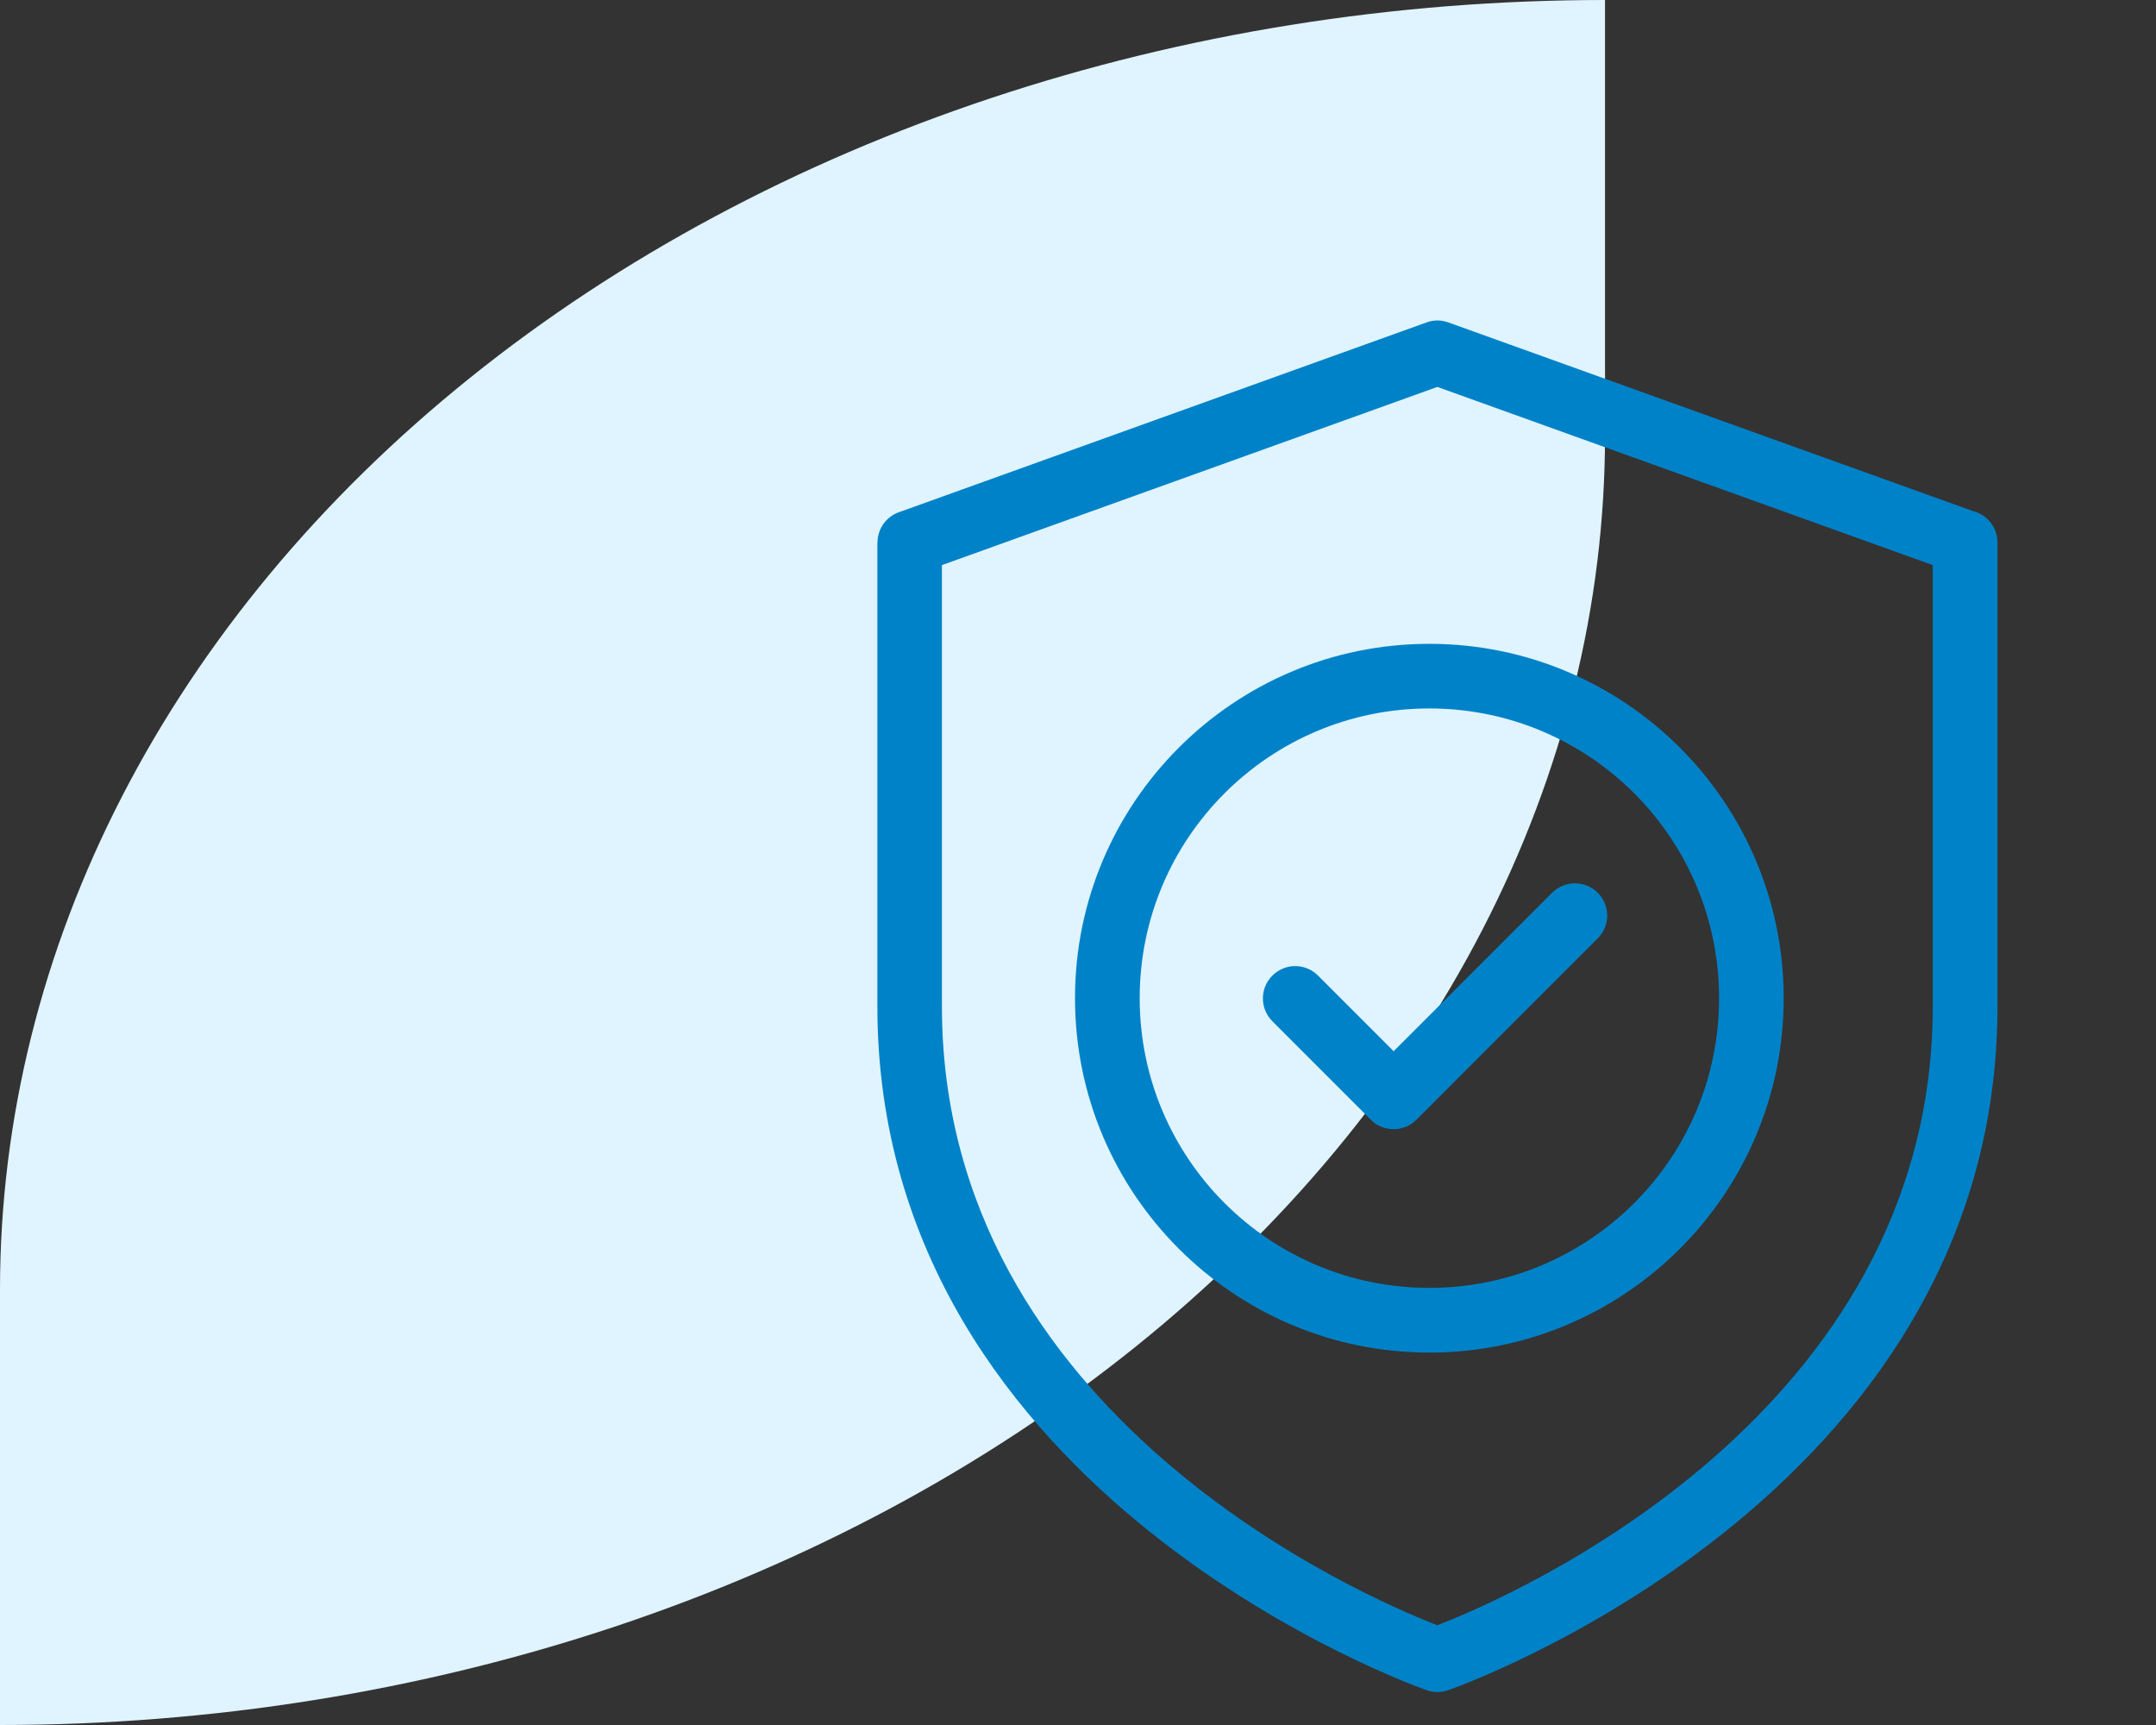
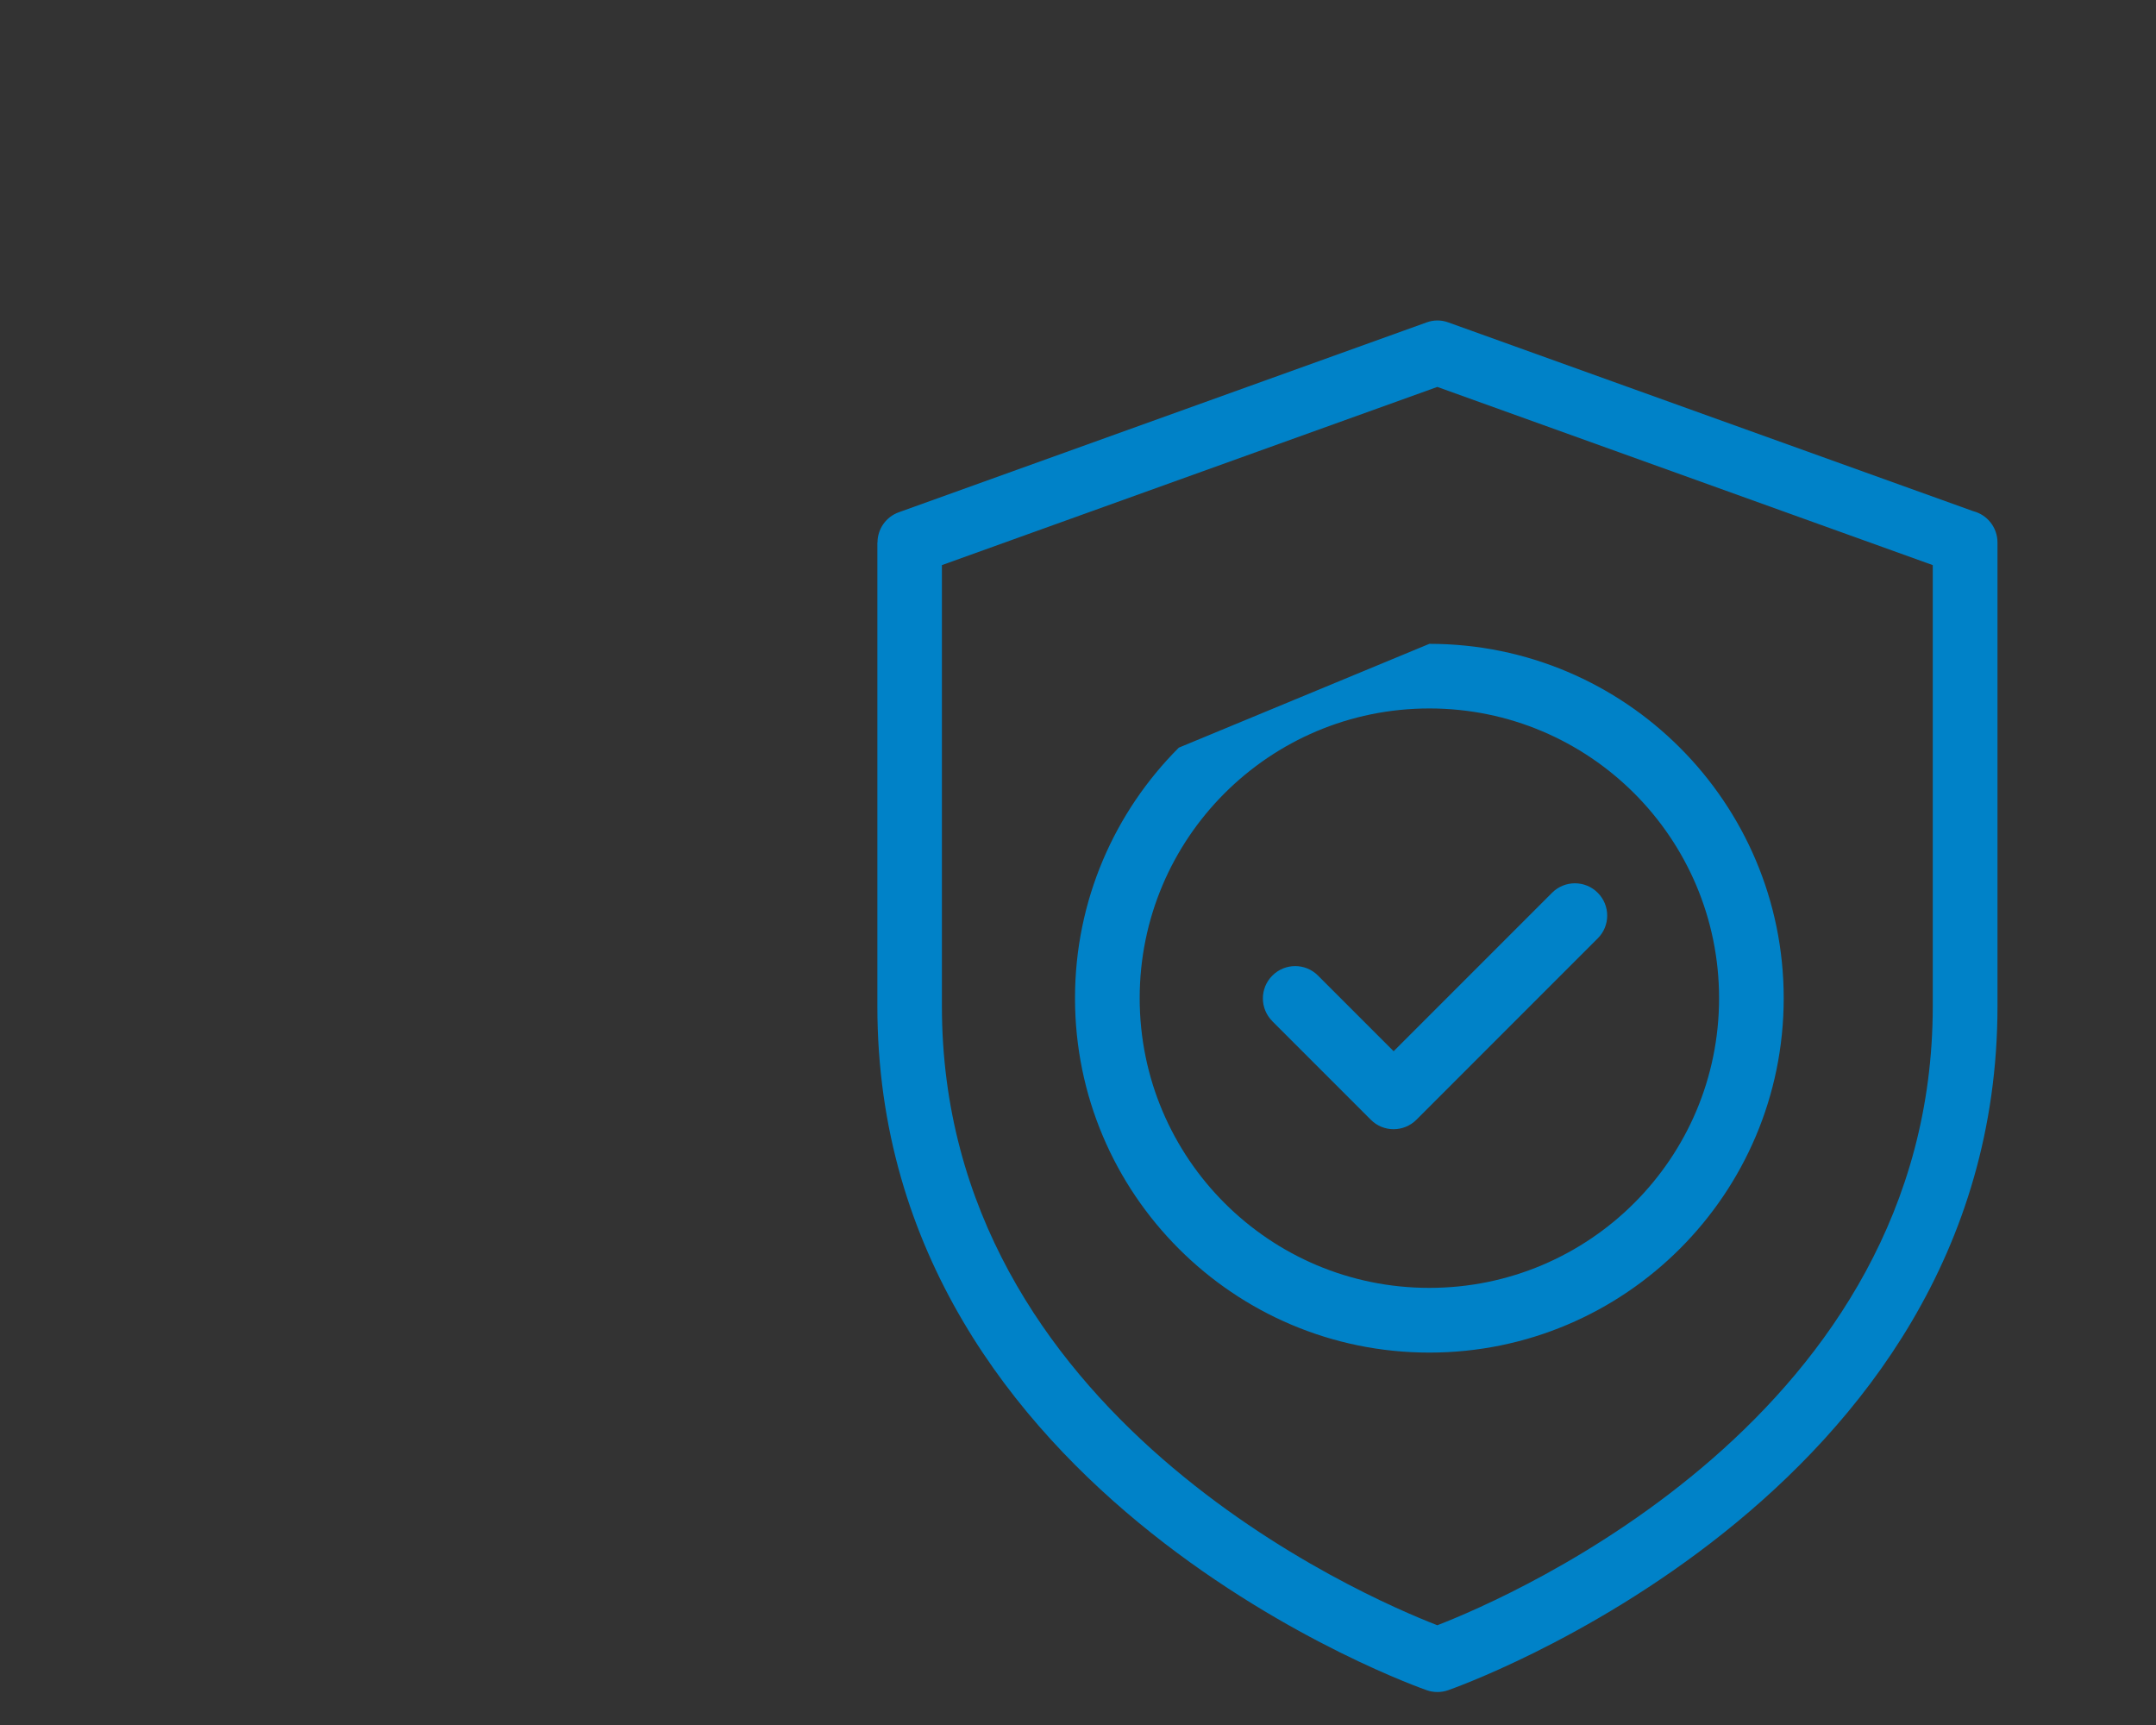
<svg xmlns="http://www.w3.org/2000/svg" width="90" height="72" viewBox="0 0 90 72" fill="none">
  <rect x="0" y="0" width="90" height="72" fill="#333333" stroke="none" />
-   <path d="M67 0V18.165C67.001 25.234 65.268 32.235 61.902 38.766C58.535 45.298 53.6 51.233 47.378 56.232C41.157 61.231 33.77 65.196 25.641 67.902C17.512 70.608 8.799 72 0 72L0 53.83C0 39.553 7.059 25.862 19.624 15.767C32.189 5.671 49.23 0 67 0Z" fill="#DFF4FF" />
-   <path d="M60 67.837C63.061 66.651 80.681 59.081 80.681 42V23.587L60 16.15L39.319 23.587V42C39.319 59.081 56.944 66.652 60 67.837ZM53.114 42.625C52.586 42.098 52.586 41.245 53.114 40.72C53.641 40.192 54.494 40.192 55.019 40.72L58.176 43.877L64.79 37.263C65.317 36.736 66.171 36.736 66.695 37.263C67.223 37.79 67.223 38.643 66.695 39.168L59.128 46.736C58.6 47.264 57.747 47.264 57.222 46.736L53.111 42.625L53.114 42.625ZM59.667 26.873C63.752 26.873 67.448 28.53 70.125 31.206C72.802 33.883 74.459 37.581 74.459 41.664C74.459 45.749 72.802 49.446 70.125 52.122C67.448 54.799 63.75 56.456 59.667 56.456C55.582 56.456 51.886 54.799 49.209 52.122C46.532 49.446 44.875 45.747 44.875 41.664C44.875 37.579 46.532 33.883 49.209 31.206C51.886 28.53 55.584 26.873 59.667 26.873ZM68.219 33.112C66.03 30.925 63.009 29.57 59.667 29.57C56.327 29.57 53.304 30.925 51.117 33.112C48.928 35.301 47.575 38.324 47.575 41.664C47.575 45.004 48.93 48.027 51.117 50.214C53.306 52.403 56.327 53.755 59.667 53.755C63.007 53.755 66.03 52.401 68.219 50.214C70.408 48.027 71.761 45.004 71.761 41.664C71.761 38.324 70.406 35.301 68.219 33.112ZM83.383 41.999C83.383 62.598 60.522 70.522 60.456 70.546C60.173 70.646 59.854 70.653 59.552 70.546C59.486 70.522 36.625 62.598 36.625 41.999V22.644H36.63C36.63 22.093 36.972 21.578 37.521 21.381L59.552 13.457C59.836 13.353 60.154 13.346 60.457 13.457L82.371 21.336C82.954 21.486 83.383 22.014 83.383 22.644L83.383 41.999Z" fill="#0082C8" />
+   <path d="M60 67.837C63.061 66.651 80.681 59.081 80.681 42V23.587L60 16.15L39.319 23.587V42C39.319 59.081 56.944 66.652 60 67.837ZM53.114 42.625C52.586 42.098 52.586 41.245 53.114 40.72C53.641 40.192 54.494 40.192 55.019 40.72L58.176 43.877L64.79 37.263C65.317 36.736 66.171 36.736 66.695 37.263C67.223 37.79 67.223 38.643 66.695 39.168L59.128 46.736C58.6 47.264 57.747 47.264 57.222 46.736L53.111 42.625L53.114 42.625ZM59.667 26.873C63.752 26.873 67.448 28.53 70.125 31.206C72.802 33.883 74.459 37.581 74.459 41.664C74.459 45.749 72.802 49.446 70.125 52.122C67.448 54.799 63.75 56.456 59.667 56.456C55.582 56.456 51.886 54.799 49.209 52.122C46.532 49.446 44.875 45.747 44.875 41.664C44.875 37.579 46.532 33.883 49.209 31.206ZM68.219 33.112C66.03 30.925 63.009 29.57 59.667 29.57C56.327 29.57 53.304 30.925 51.117 33.112C48.928 35.301 47.575 38.324 47.575 41.664C47.575 45.004 48.93 48.027 51.117 50.214C53.306 52.403 56.327 53.755 59.667 53.755C63.007 53.755 66.03 52.401 68.219 50.214C70.408 48.027 71.761 45.004 71.761 41.664C71.761 38.324 70.406 35.301 68.219 33.112ZM83.383 41.999C83.383 62.598 60.522 70.522 60.456 70.546C60.173 70.646 59.854 70.653 59.552 70.546C59.486 70.522 36.625 62.598 36.625 41.999V22.644H36.63C36.63 22.093 36.972 21.578 37.521 21.381L59.552 13.457C59.836 13.353 60.154 13.346 60.457 13.457L82.371 21.336C82.954 21.486 83.383 22.014 83.383 22.644L83.383 41.999Z" fill="#0082C8" />
</svg>